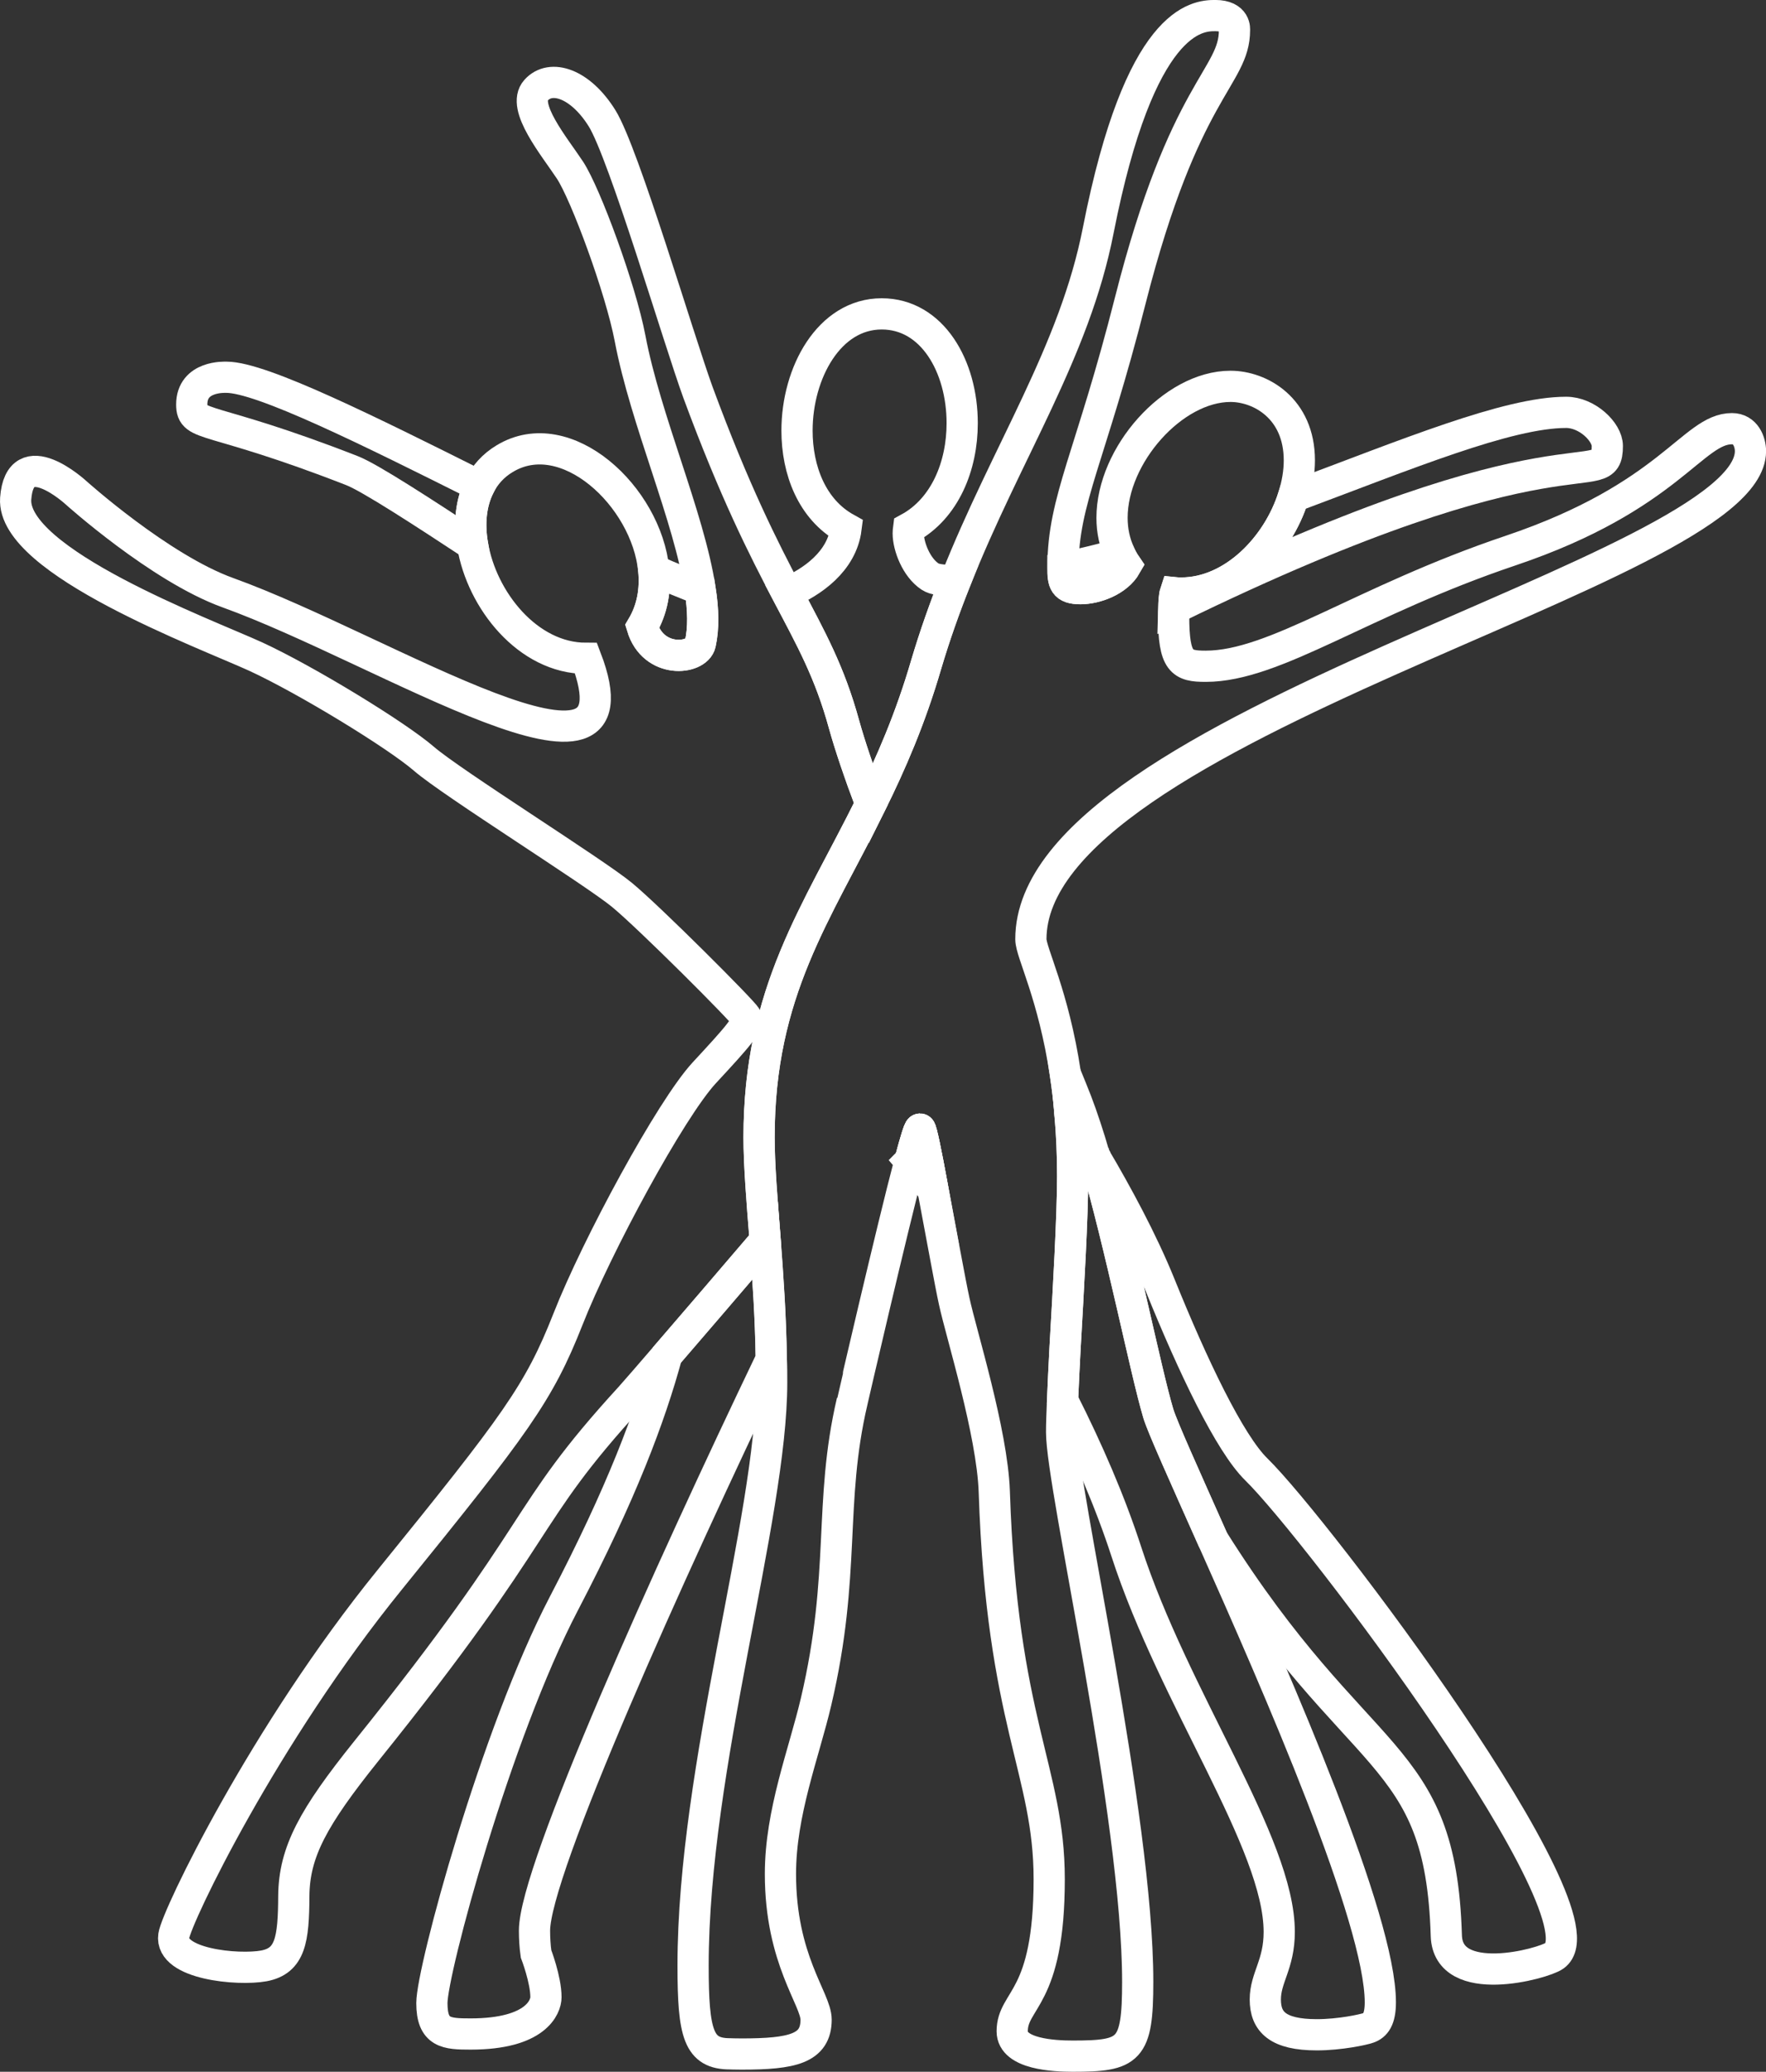
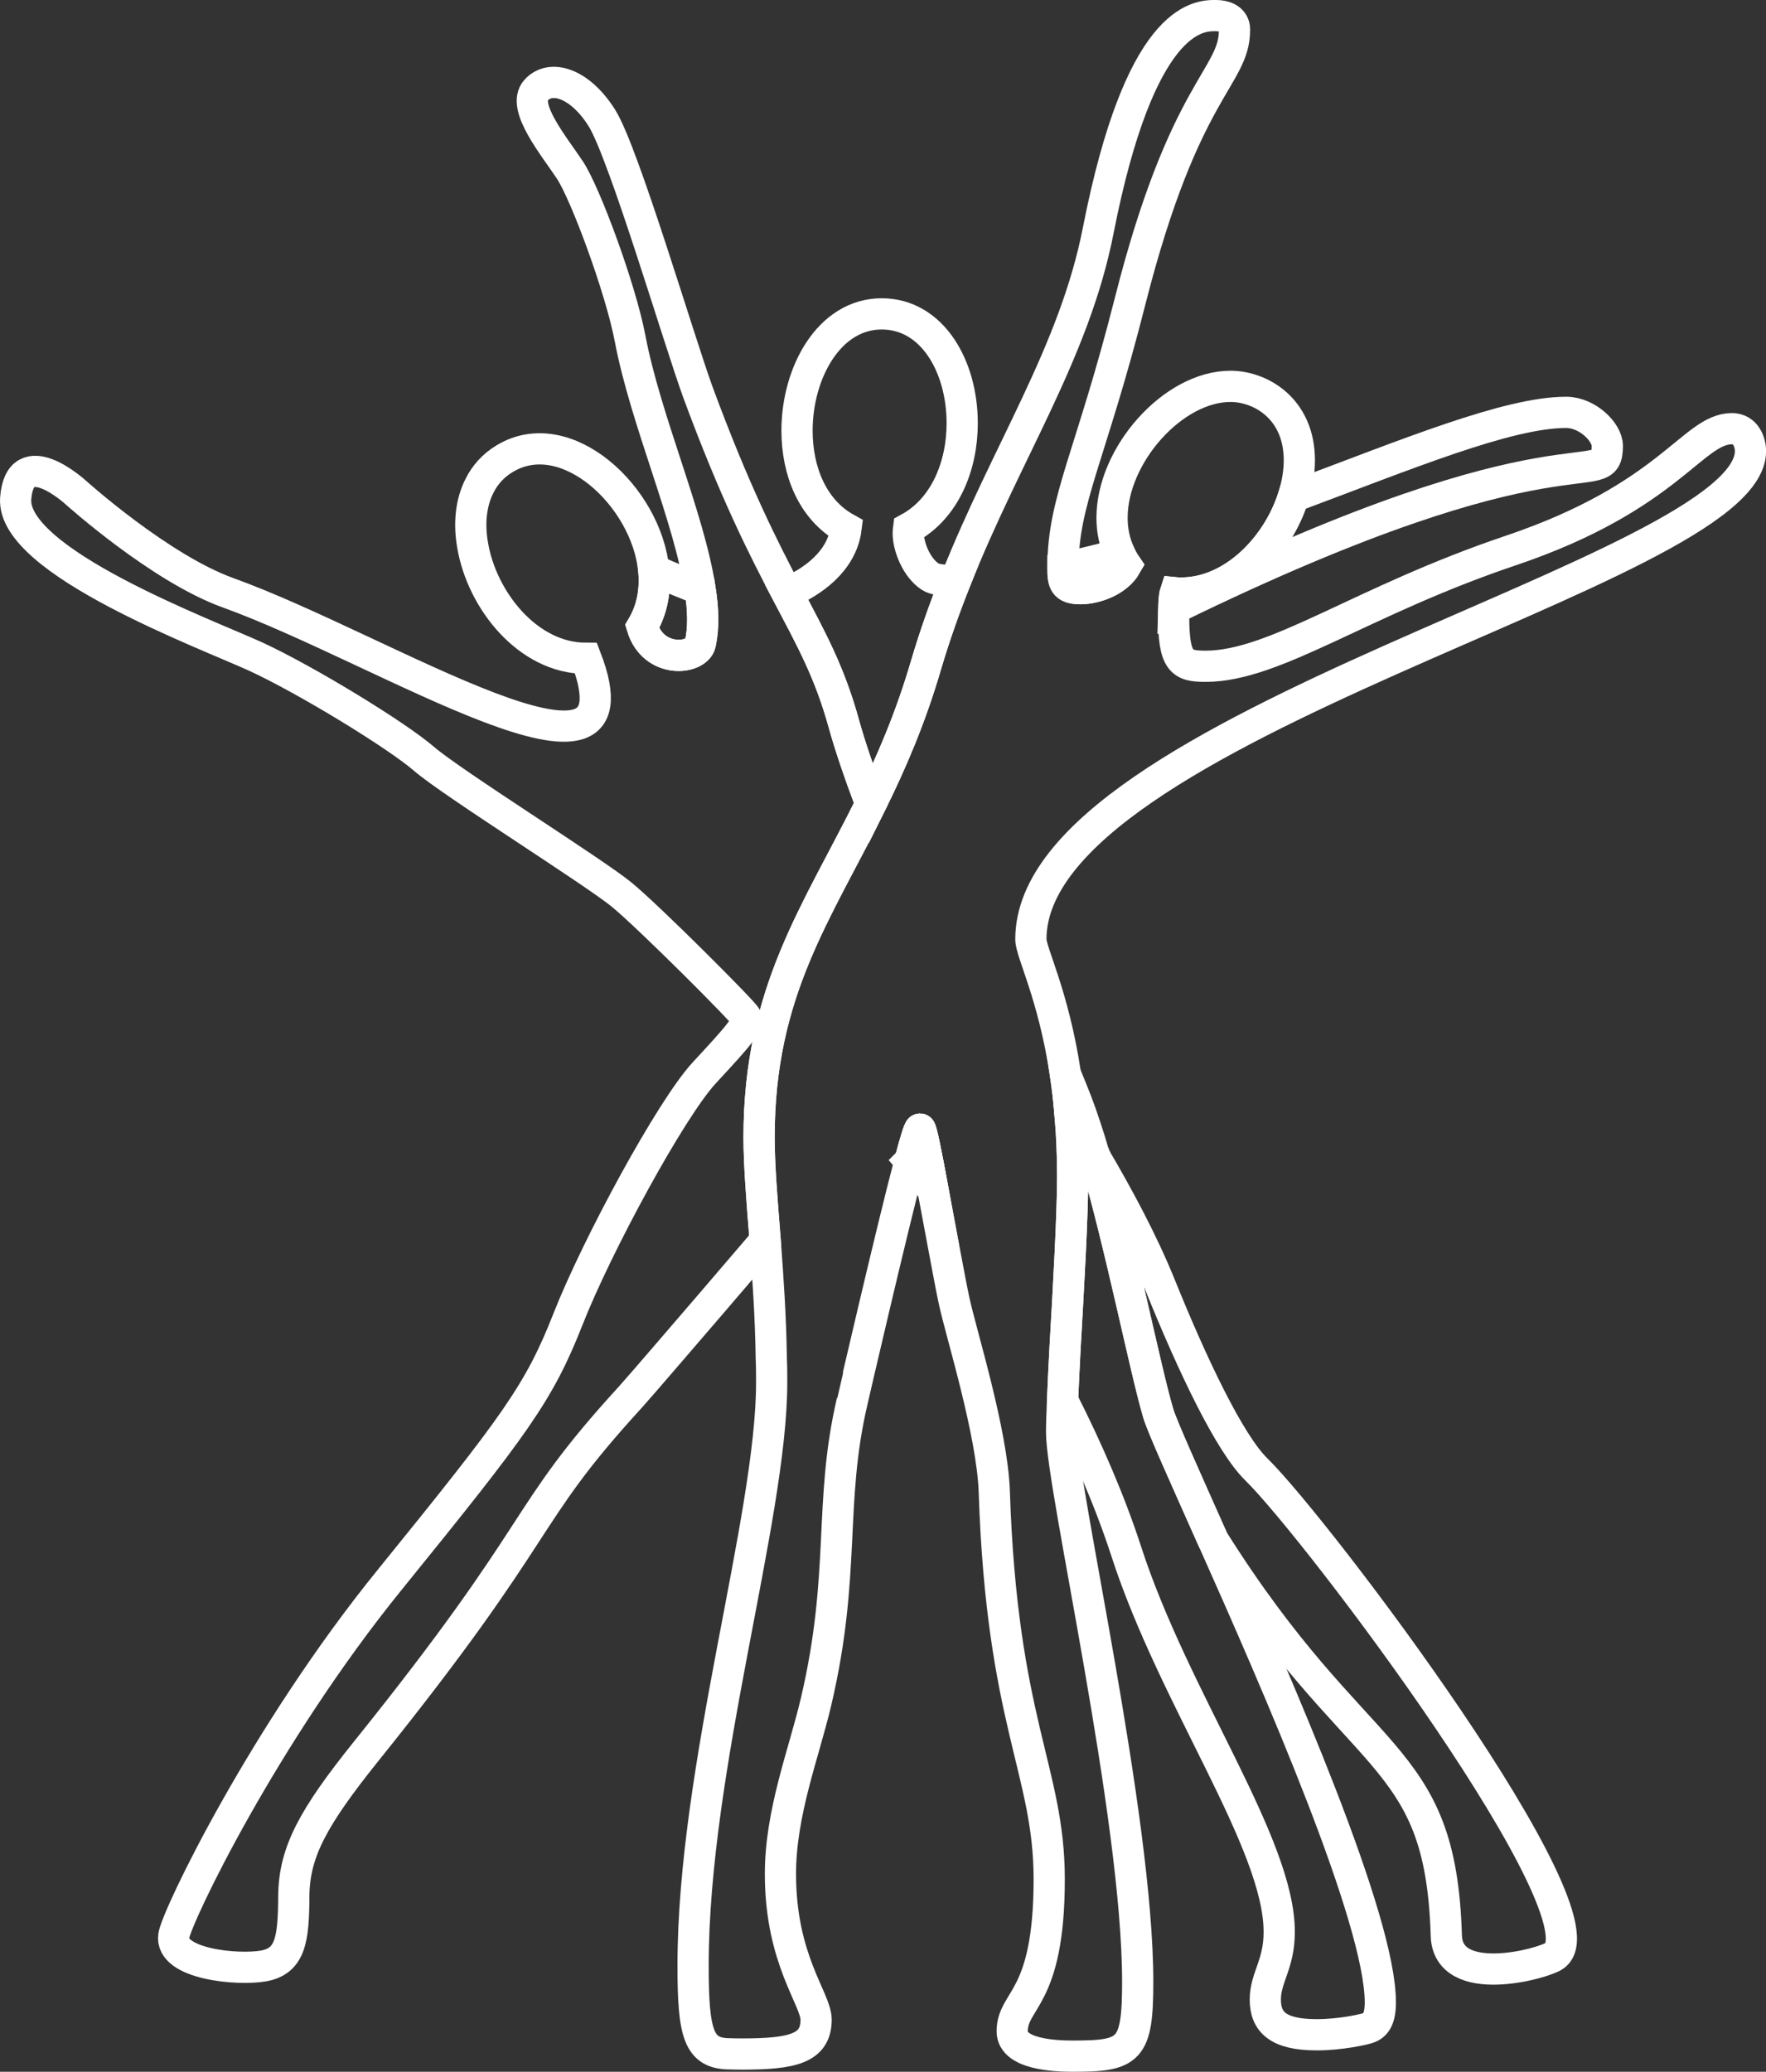
<svg xmlns="http://www.w3.org/2000/svg" version="1.1" id="Layer_1" x="0px" y="0px" width="80.175px" height="94.019px" viewBox="0 0 80.175 94.019" enable-background="new 0 0 80.175 94.019" xml:space="preserve">
  <rect x="0" y="0" width="80.175" height="94.019" fill="#333333" stroke="none" />
-   <path fill-rule="evenodd" clip-rule="evenodd" fill="none" stroke="#FFFFFF" stroke-width="1.417" stroke-miterlimit="10" d="  M21.453,24.723c-2.139-1.403-4.65-3.048-5.482-3.369c-6.486-2.529-7.266-1.94-7.266-2.996c0-1.316,1.507-1.238,1.576-1.238  c1.593,0,6.478,2.433,11.483,4.936C21.375,22.826,21.288,23.762,21.453,24.723z" />
  <path fill-rule="evenodd" clip-rule="evenodd" fill="none" stroke="#FFFFFF" stroke-width="1.417" stroke-miterlimit="10" d="  M31.793,29.209c-0.165,0.719-2.13,0.927-2.641-0.771c0.468-0.788,0.615-1.671,0.528-2.563c0.771,0.338,1.472,0.624,2.104,0.866  C31.931,27.676,31.949,28.507,31.793,29.209z" />
-   <path fill-rule="evenodd" clip-rule="evenodd" fill="none" stroke="#FFFFFF" stroke-width="1.417" stroke-miterlimit="10" d="  M24.336,88.668c0,0,0.45,1.169,0.45,1.966c0,0.424-0.433,1.671-3.421,1.671c-1.091,0-1.758-0.035-1.758-1.403  c0-1.472,2.892-12.193,5.993-18.134c2.624-5.023,3.914-8.478,4.676-11.275c1.212-1.403,2.875-3.343,4.46-5.196  c0.121,1.628,0.251,3.447,0.277,5.378c-4.633,9.665-10.747,23.209-10.747,25.937C24.267,87.958,24.285,88.313,24.336,88.668z" />
  <path fill-rule="evenodd" clip-rule="evenodd" fill="none" stroke="#FFFFFF" stroke-width="1.417" stroke-miterlimit="10" d="  M42.358,54.002c-0.39-0.52-0.745-0.961-1.048-1.316c0.009-0.009,0.009-0.017,0.009-0.026c0.234-0.866,0.398-1.42,0.45-1.42  c0.061,0,0.294,1.169,0.563,2.624C42.341,53.907,42.349,53.95,42.358,54.002z" />
  <path fill-rule="evenodd" clip-rule="evenodd" fill="none" stroke="#FFFFFF" stroke-width="1.417" stroke-miterlimit="10" d="  M43.25,26.342h0.13c-0.485,1.212-0.935,2.477-1.334,3.819c-0.719,2.459-1.602,4.486-2.511,6.322  c-0.52-1.377-0.953-2.659-1.212-3.594c-0.658-2.399-1.489-3.88-2.598-5.984c1.143-0.485,2.494-1.42,2.685-2.927  c-1.542-0.857-2.226-2.633-2.226-4.434c0-2.624,1.455-5.3,3.845-5.3c2.295,0,3.654,2.382,3.654,4.962  c0,1.922-0.771,3.871-2.433,4.772c-0.009,0.069-0.017,0.147-0.017,0.225c0,0.589,0.364,1.55,0.996,1.966  C42.41,26.29,42.756,26.342,43.25,26.342z" />
  <path fill-rule="evenodd" clip-rule="evenodd" fill="none" stroke="#FFFFFF" stroke-width="1.417" stroke-miterlimit="10" d="  M51.122,25.658c-0.398,0.701-1.377,1.057-2.07,1.057c-0.745,0-0.797-0.294-0.797-0.944c0.849-0.173,1.715-0.381,2.581-0.623  C50.914,25.32,51.009,25.494,51.122,25.658z" />
  <path fill-rule="evenodd" clip-rule="evenodd" fill="none" stroke="#FFFFFF" stroke-width="1.417" stroke-miterlimit="10" d="  M49.693,52.469c-0.407-0.684-0.779-1.308-1.108-1.836c-0.052-0.676-0.13-1.308-0.217-1.897c0.156,0.381,0.32,0.788,0.494,1.23  C49.139,50.686,49.416,51.534,49.693,52.469z" />
  <path fill-rule="evenodd" clip-rule="evenodd" fill="none" stroke="#FFFFFF" stroke-width="1.417" stroke-miterlimit="10" d="  M72.971,20.237c0,2.226-1.819-1.342-19.684,7.387c0.009-0.32,0.026-0.589,0.069-0.719c0.087,0.009,0.182,0.009,0.269,0.009  c2.364,0,4.391-2.13,5.092-4.373c5.127-1.914,9.725-3.828,12.384-3.828C72.062,18.713,72.971,19.605,72.971,20.237z" />
  <path fill-rule="evenodd" clip-rule="evenodd" fill="none" stroke="#FFFFFF" stroke-width="1.417" stroke-miterlimit="10" d="  M34.46,51.612c0,1.247,0.13,2.849,0.277,4.685c-1.585,1.853-3.247,3.793-4.46,5.196c-0.814,0.944-1.42,1.645-1.671,1.923  c-5.075,5.542-3.646,5.698-11.994,16.073c-2.381,2.97-3.256,4.547-3.273,6.547c-0.009,1.992-0.156,2.953-1.36,3.178  c-1.178,0.216-4.278-0.078-4.088-1.368c0.13-0.883,4.088-9.119,9.812-16.168c5.716-7.049,6.763-8.461,8.08-11.804  c1.316-3.351,4.668-9.535,6.183-11.18c1.516-1.637,2.07-2.252,1.905-2.537c-0.164-0.294-4.382-4.512-5.629-5.542  c-1.256-1.039-7.742-5.092-8.998-6.183c-1.256-1.083-5.343-3.577-7.629-4.633C9.32,28.75,0.513,25.476,0.712,22.627  C0.903,20.021,3.44,22.35,3.44,22.35s3.81,3.429,6.902,4.546c7.144,2.572,19.069,10.314,16.264,2.979  c-2.641,0-4.737-2.641-5.153-5.153c-0.165-0.961-0.078-1.897,0.312-2.667c0.243-0.494,0.624-0.927,1.143-1.238  c2.78-1.689,6.443,1.706,6.772,5.057c0.087,0.892-0.061,1.775-0.528,2.563c0.511,1.697,2.477,1.49,2.641,0.771  c0.156-0.701,0.139-1.533-0.009-2.468c-0.494-3.273-2.477-7.681-3.178-11.379c-0.433-2.269-2.018-6.556-2.728-7.638  c-0.71-1.074-2.217-2.884-1.541-3.629c0.667-0.745,2.009-0.312,2.996,1.273c0.987,1.585,3.481,10.046,4.356,12.444  c1.663,4.503,2.979,7.084,4.036,9.093c1.109,2.104,1.94,3.585,2.598,5.984c0.26,0.935,0.693,2.217,1.212,3.594  C37.075,41.463,34.46,44.987,34.46,51.612z" />
  <path fill-rule="evenodd" clip-rule="evenodd" fill="none" stroke="#FFFFFF" stroke-width="1.417" stroke-miterlimit="10" d="  M42.332,53.864c-0.364-0.45-0.701-0.849-1.013-1.204c0.234-0.866,0.398-1.42,0.45-1.42C41.83,51.24,42.063,52.409,42.332,53.864z" />
  <path fill-rule="evenodd" clip-rule="evenodd" fill="none" stroke="#FFFFFF" stroke-width="1.417" stroke-miterlimit="10" d="  M62.666,90.868c0,0.771-0.225,1.048-0.546,1.16c-0.216,0.078-1.282,0.312-2.338,0.312c-1.775,0-2.338-0.589-2.338-1.602  c0-0.996,0.632-1.585,0.632-3.066c0-4.027-4.772-10.565-6.945-17.268c-0.736-2.269-1.758-4.616-2.892-6.859  c0.026-0.675,0.069-1.489,0.113-2.364c0.156-2.702,0.346-6.001,0.346-7.811c0-0.987-0.043-1.897-0.113-2.737  c0.329,0.528,0.701,1.152,1.108,1.836c0,0.009,0.009,0.017,0.009,0.017c1.195,4.096,2.295,9.682,2.884,11.656  c0.182,0.606,1.178,2.806,2.477,5.724C58.059,76.579,62.666,87.101,62.666,90.868z" />
  <path fill-rule="evenodd" clip-rule="evenodd" fill="none" stroke="#FFFFFF" stroke-width="1.417" stroke-miterlimit="10" d="  M70.572,88.755c-0.52,0.372-4.832,1.533-4.91-0.909c-0.26-8.617-3.966-7.43-10.6-17.978c-1.299-2.918-2.295-5.118-2.477-5.724  c-0.589-1.974-1.689-7.56-2.884-11.656c0.996,1.697,2.139,3.784,2.97,5.837c1.481,3.663,3.152,7.17,4.365,8.357  C59.791,69.374,73.084,86.988,70.572,88.755z" />
  <path fill-rule="evenodd" clip-rule="evenodd" fill="none" stroke="#FFFFFF" stroke-width="1.417" stroke-miterlimit="10" d="  M46.801,42.623c0,0.606,1.022,2.494,1.567,6.114c0.087,0.589,0.165,1.221,0.217,1.897c0.069,0.84,0.113,1.749,0.113,2.737  c0,1.81-0.191,5.109-0.346,7.811c-0.043,0.875-0.087,1.689-0.113,2.364c-0.026,0.606-0.043,1.1-0.043,1.446  c0,2.503,3.455,17.424,3.455,24.941c0,3.135-0.372,3.377-2.953,3.377c-0.831,0-2.745-0.087-2.745-1.126  c0-1.481,1.68-1.403,1.68-6.902c0-4.928-2.148-7.101-2.494-17.597c-0.095-2.693-1.507-7.179-1.819-8.634  c-0.182-0.823-0.598-3.144-0.961-5.049c-0.009-0.052-0.017-0.095-0.026-0.139c-0.268-1.455-0.502-2.624-0.563-2.624  c-0.052,0-0.216,0.554-0.45,1.42c0,0.009,0,0.017-0.009,0.026c-0.857,3.256-2.624,10.903-2.624,10.912  c-1.082,4.633-0.269,7.794-1.637,13.622c-0.554,2.355-1.619,5.031-1.619,7.82c0,3.906,1.619,5.672,1.619,6.616  c0,1.316-1.083,1.559-3.377,1.559c-0.312,0-0.528-0.009-0.528-0.009c-1.429,0-1.68-0.883-1.68-4.001  c0-9.024,3.568-20.316,3.568-26.465c0-0.355,0-0.719-0.017-1.065c-0.026-1.931-0.156-3.75-0.277-5.378  c-0.147-1.836-0.277-3.438-0.277-4.685c0-6.625,2.615-10.15,5.075-15.129c0.909-1.836,1.793-3.862,2.511-6.322  c0.398-1.342,0.849-2.607,1.334-3.819c2.33-5.872,5.395-10.357,6.478-15.891c1.888-9.604,4.486-9.743,5.309-9.743  c0.953,0,0.875,0.641,0.875,0.667c0,2.148-2.278,2.615-4.728,12.254c-1.793,7.075-3.057,9.067-3.057,12.089v0.052  c0,0.649,0.052,0.944,0.797,0.944c0.693,0,1.671-0.355,2.07-1.057c-0.113-0.165-0.208-0.338-0.286-0.511  c-0.242-0.52-0.355-1.074-0.355-1.645c0-2.849,2.771-5.967,5.378-5.967c1.351,0,3.126,0.996,3.126,3.36  c0,0.537-0.095,1.091-0.268,1.645c-0.701,2.243-2.728,4.373-5.092,4.373c-0.087,0-0.182,0-0.269-0.009  c-0.043,0.13-0.061,0.398-0.069,0.719c-0.009,0.104-0.009,0.217-0.009,0.329c0,2.113,0.372,2.286,1.455,2.286  c3.161,0,7.049-2.962,13.839-5.248c7.248-2.442,8.27-5.534,10.054-5.534c0.615,0,0.84,0.598,0.84,1.022  C79.466,25.927,46.801,32.889,46.801,42.623z" />
  <g>
</g>
  <g>
</g>
  <g>
</g>
  <g>
</g>
  <g>
</g>
  <g>
</g>
  <g>
</g>
  <g>
</g>
  <g>
</g>
  <g>
</g>
  <g>
</g>
  <g>
</g>
  <g>
</g>
  <g>
</g>
  <g>
</g>
</svg>